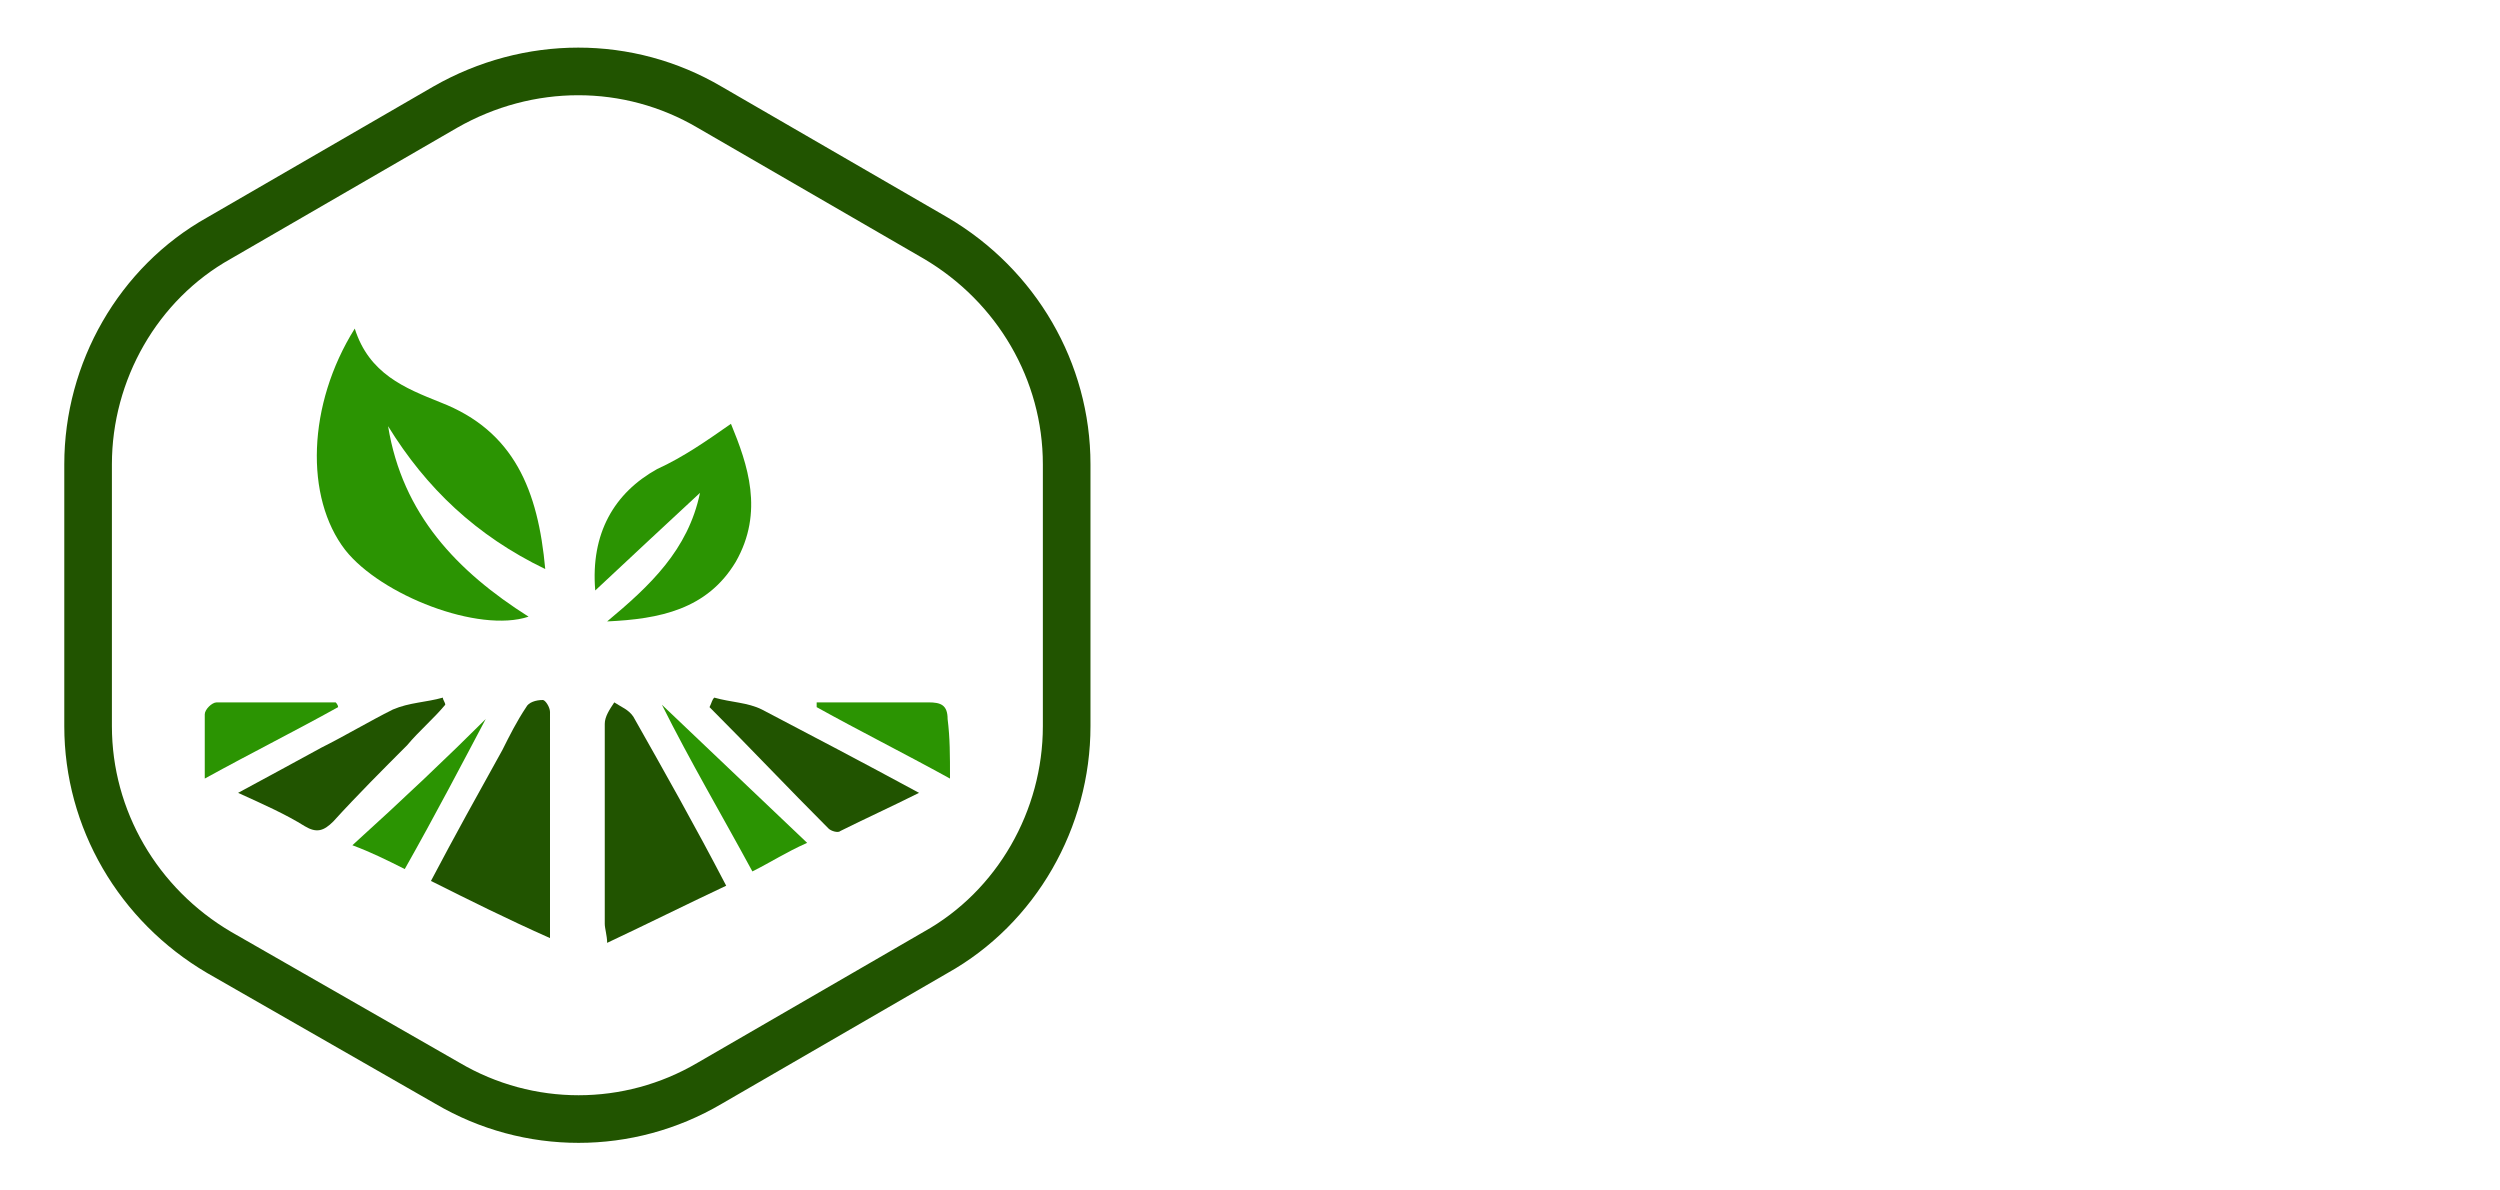
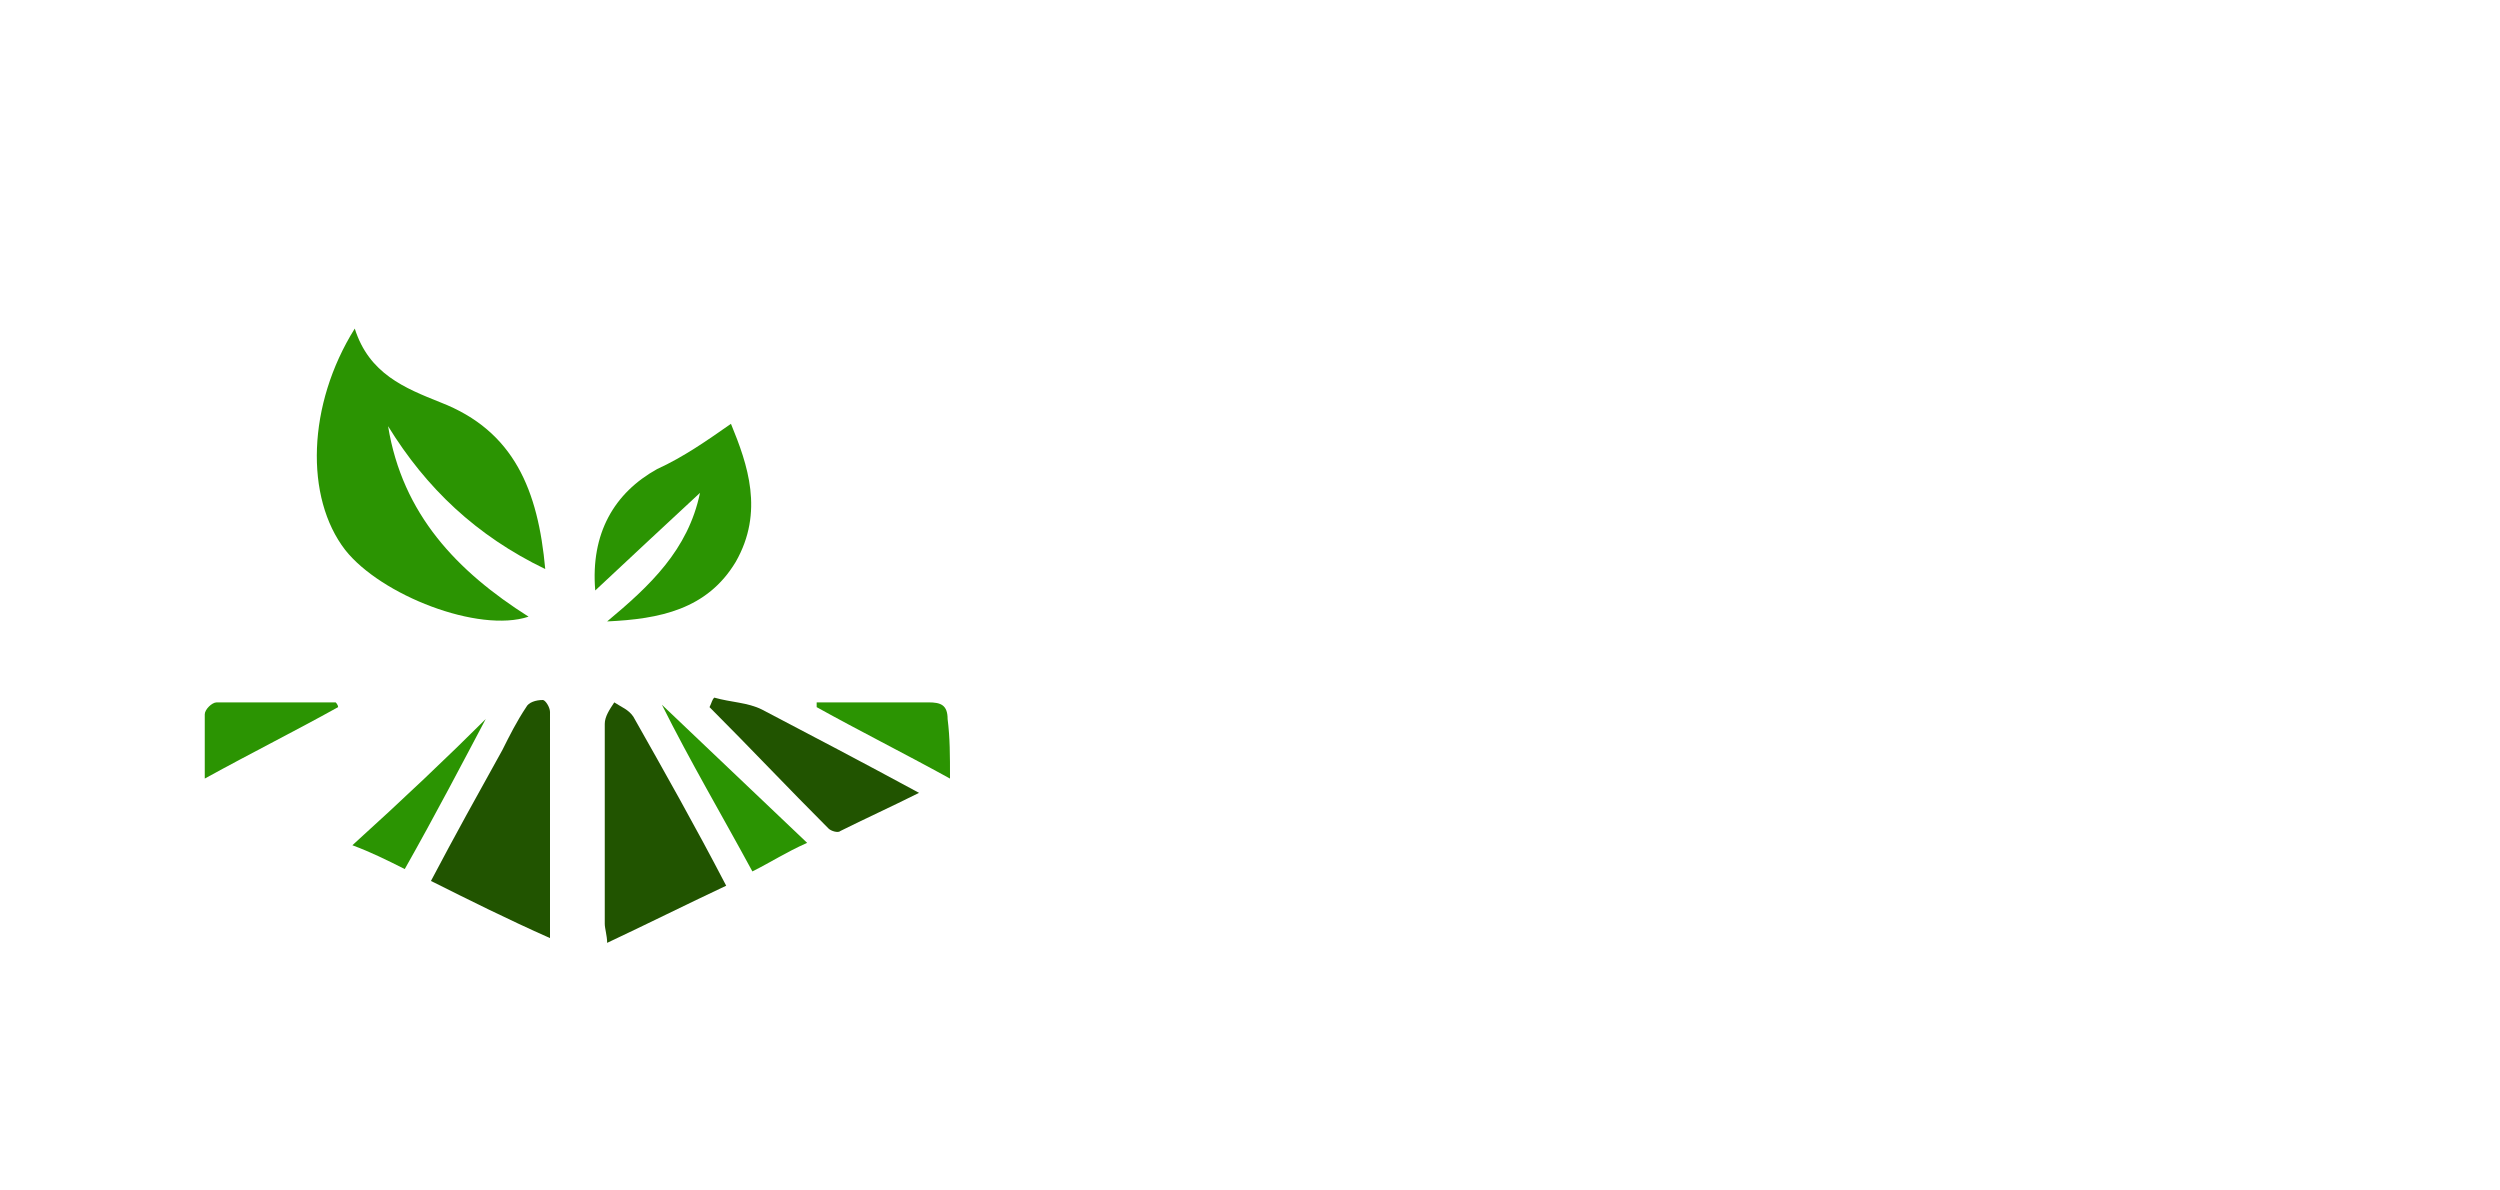
<svg xmlns="http://www.w3.org/2000/svg" version="1.1" id="Calque_1" x="0px" y="0px" viewBox="0 0 105 50" style="enable-background:new 0 0 105 50;" xml:space="preserve">
  <style type="text/css">
	.st0{fill:#2B9402;}
	.st1{fill:#215400;}
	.st2{fill:none;stroke:#215400;stroke-width:2;}
	.st3{display:none;fill:#FFFFFF;stroke:#FFFFFF;stroke-width:2;}
	.st4{display:none;}
	.st5{display:inline;}
</style>
  <path class="st0" d="M14.9,13.8c0.6,1.9,2.1,2.5,3.6,3.1c3.1,1.2,4.1,3.7,4.4,7c-2.9-1.4-5-3.4-6.6-6c0.6,3.7,2.9,6.1,5.9,8  c-2.1,0.7-6.2-0.9-7.7-2.8C12.8,20.9,12.9,17,14.9,13.8z" />
  <path class="st0" d="M30.7,17.8c0.7,1.7,1.4,3.7,0.2,5.8c-1.2,2-3.2,2.4-5.4,2.5c1.8-1.5,3.4-3,3.9-5.4C28,22,26.6,23.3,25,24.8  c-0.2-2.4,0.8-4.1,2.6-5.1C28.7,19.2,29.7,18.5,30.7,17.8z" />
  <path class="st1" d="M30.5,37.2c-1.7,0.8-3.3,1.6-5,2.4c0-0.3-0.1-0.6-0.1-0.8c0-2.8,0-5.6,0-8.4c0-0.3,0.2-0.6,0.4-0.9  c0.3,0.2,0.6,0.3,0.8,0.6C27.9,32.4,29.2,34.7,30.5,37.2z" />
  <path class="st1" d="M23.1,39.4c-1.8-0.8-3.4-1.6-5-2.4c1-1.9,2-3.7,3-5.5c0.3-0.6,0.6-1.2,1-1.8c0.1-0.2,0.4-0.3,0.7-0.3  c0.1,0,0.3,0.3,0.3,0.5C23.1,33.1,23.1,36.1,23.1,39.4z" />
  <path class="st1" d="M30,29.3c0.7,0.2,1.4,0.2,2,0.5c2.1,1.1,4.2,2.2,6.6,3.5c-1.2,0.6-2.3,1.1-3.3,1.6c-0.1,0.1-0.4,0-0.5-0.1  c-1.7-1.7-3.3-3.4-5-5.1C29.9,29.5,29.9,29.4,30,29.3z" />
-   <path class="st1" d="M10,33.3c1.3-0.7,2.4-1.3,3.5-1.9c1-0.5,2-1.1,3-1.6c0.7-0.3,1.4-0.3,2.1-0.5c0,0.1,0.1,0.2,0.1,0.3  c-0.5,0.6-1.1,1.1-1.6,1.7c-1,1-2.1,2.1-3.1,3.2c-0.4,0.4-0.7,0.5-1.2,0.2C12,34.2,11.1,33.8,10,33.3z" />
  <path class="st0" d="M27.8,29.6c2,1.9,4,3.8,6.1,5.8c-0.9,0.4-1.5,0.8-2.3,1.2C30.3,34.2,29,32,27.8,29.6L27.8,29.6z" />
  <path class="st0" d="M17,36.5c-0.8-0.4-1.4-0.7-2.2-1c2.1-1.9,4.1-3.8,5.6-5.3C19.5,31.9,18.3,34.2,17,36.5z" />
  <path class="st0" d="M39.9,32.7c-2-1.1-3.8-2-5.6-3c0-0.1,0-0.2,0-0.2c0.4,0,0.8,0,1.2,0c1.2,0,2.3,0,3.5,0c0.5,0,0.8,0.1,0.8,0.7  C39.9,31,39.9,31.7,39.9,32.7z" />
  <path class="st0" d="M14.2,29.7c-1.8,1-3.6,1.9-5.6,3c0-1,0-1.8,0-2.7c0-0.2,0.3-0.5,0.5-0.5c1.7,0,3.3,0,5,0  C14.1,29.5,14.2,29.6,14.2,29.7z" />
-   <path class="st2" d="M29.8,4.5l9.5,5.5c3.4,2,5.5,5.6,5.5,9.5v11c0,3.9-2.1,7.6-5.5,9.5l-9.5,5.5c-3.4,2-7.6,2-11,0L9.2,40  c-3.4-2-5.5-5.6-5.5-9.5v-11c0-3.9,2.1-7.6,5.5-9.5l9.5-5.5C22.2,2.5,26.4,2.5,29.8,4.5z" />
  <path class="st3" d="M50.9,12.1h40c6.9,0,12.5,5.6,12.5,12.5l0,0c0,6.9-5.6,12.5-12.5,12.5h-40c-6.9,0-12.5-5.6-12.5-12.5l0,0  C38.4,17.7,44,12.1,50.9,12.1z" />
  <g class="st4">
    <g class="st5">
      <path d="M45.3,29.3l-2.2-6.8h2.2l0.9,3.6l1.1-3.6h1.3l1.1,3.6l0.9-3.6h2.2l-2.2,6.8h-1.4L48,25.7l-1.2,3.6    C46.8,29.3,45.3,29.3,45.3,29.3z" />
      <path d="M53.1,29.3l3.1-7h1l3.1,7h-2.2l-1.4-3.9l-1.4,3.9H53.1z M54.7,28.3v-1.4h3.9v1.4H54.7z" />
      <path d="M61.3,29.3v-6.8h1.9v5.2h3v1.7h-4.9V29.3z" />
      <path d="M67.6,29.3v-6.8h1.9v5.2h3v1.7h-4.9V29.3z" />
      <path d="M77.1,29.5c-0.5,0-0.9-0.1-1.3-0.2c-0.4-0.2-0.8-0.4-1.1-0.7s-0.6-0.7-0.8-1.1c-0.2-0.4-0.3-0.9-0.3-1.5s0.1-1.1,0.3-1.5    c0.2-0.4,0.5-0.8,0.8-1.1s0.7-0.5,1.1-0.7s0.9-0.2,1.3-0.2c0.5,0,0.9,0.1,1.3,0.2s0.8,0.4,1.1,0.7s0.6,0.7,0.8,1.1    c0.2,0.4,0.3,0.9,0.3,1.5s-0.1,1.1-0.3,1.5c-0.2,0.4-0.5,0.8-0.8,1.1s-0.7,0.5-1.1,0.7S77.5,29.5,77.1,29.5z M77.1,27.7    c0.3,0,0.6-0.1,0.8-0.2c0.2-0.2,0.4-0.4,0.6-0.6c0.1-0.3,0.2-0.6,0.2-0.9s-0.1-0.6-0.2-0.9s-0.3-0.5-0.6-0.6    c-0.2-0.2-0.5-0.2-0.8-0.2s-0.6,0.1-0.8,0.2c-0.2,0.2-0.4,0.4-0.6,0.6c-0.1,0.3-0.2,0.6-0.2,0.9s0.1,0.6,0.2,0.9s0.3,0.5,0.6,0.6    C76.5,27.6,76.8,27.7,77.1,27.7z" />
      <path d="M85.1,29.5c-0.5,0-0.9-0.1-1.3-0.2c-0.4-0.2-0.8-0.4-1.2-0.7s-0.6-0.7-0.8-1.1c-0.2-0.4-0.3-0.9-0.3-1.5s0.1-1.1,0.3-1.5    c0.2-0.4,0.5-0.8,0.8-1.1s0.7-0.5,1.2-0.7c0.4-0.2,0.9-0.2,1.3-0.2s0.7,0.1,1,0.2s0.6,0.3,0.8,0.4V25c-0.2-0.1-0.3-0.3-0.5-0.4    s-0.3-0.2-0.5-0.2c-0.2-0.1-0.4-0.1-0.7-0.1c-0.3,0-0.6,0.1-0.9,0.2s-0.5,0.4-0.6,0.6c-0.2,0.3-0.2,0.6-0.2,0.9s0.1,0.6,0.2,0.9    c0.2,0.3,0.4,0.5,0.6,0.6c0.3,0.2,0.5,0.2,0.9,0.2s0.7-0.1,1-0.2c0.2-0.1,0.5-0.3,0.8-0.5v1.8c-0.2,0.2-0.5,0.3-0.8,0.5    S85.4,29.5,85.1,29.5z" />
-       <path d="M87.5,29.3l3.1-7h1l3.1,7h-2.2L91,25.4l-1.4,3.9H87.5z M89,28.3v-1.4h3.9v1.4H89z" />
      <path d="M95.6,29.3v-6.8h1.9v5.2h3v1.7h-4.9V29.3z" />
    </g>
  </g>
</svg>